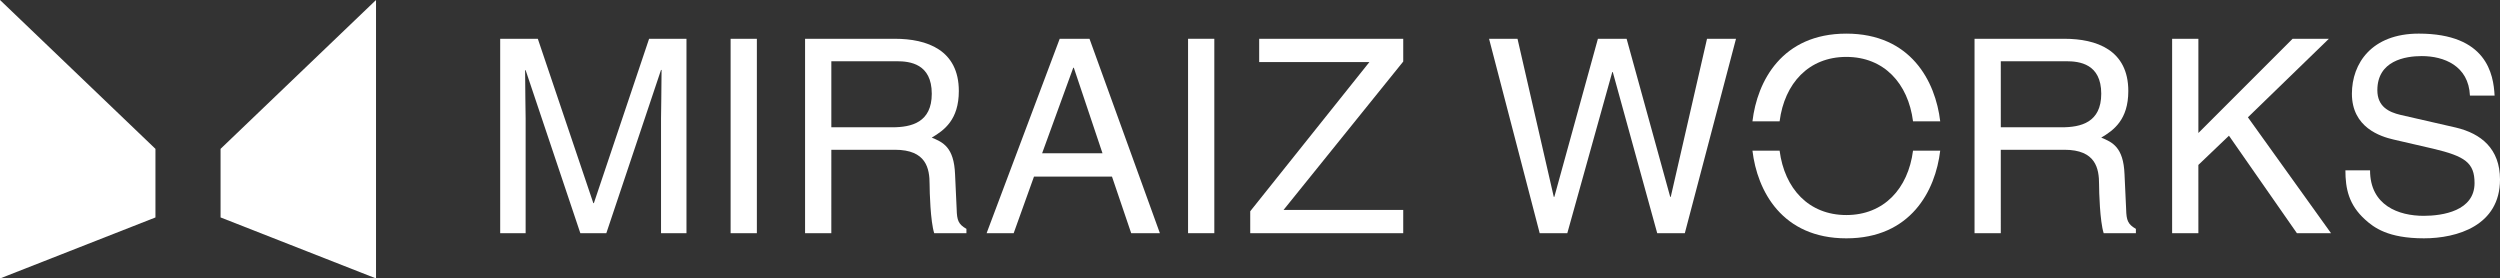
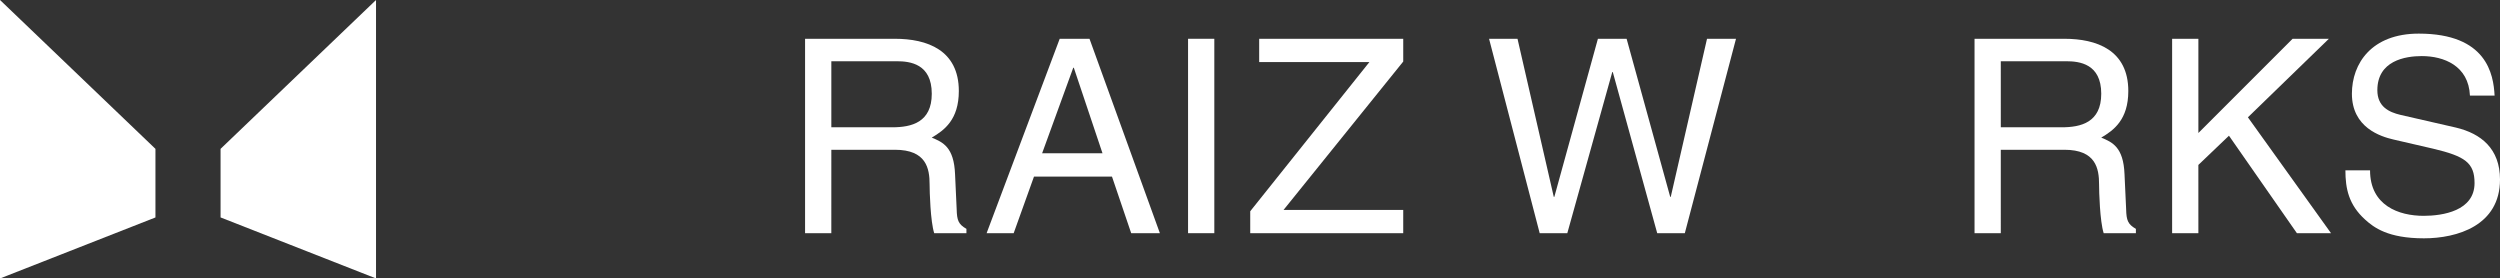
<svg xmlns="http://www.w3.org/2000/svg" width="685.498" height="76.354" viewBox="0 0 685.498 76.354">
  <rect x="0" y="0" width="685.498" height="76.354" fill="#333333" stroke="none" />
  <g id="グループ_11" data-name="グループ 11" transform="translate(-183.561 1820.717)">
    <g id="グループ_9" data-name="グループ 9" transform="translate(-157 -2155)">
      <path id="パス_29" data-name="パス 29" d="M340.561,410.638l42.624-16.73V375.1l-42.624-40.821Z" fill="#fff" />
      <path id="パス_30" data-name="パス 30" d="M401.04,375.1v18.8l42.625,16.73V334.283Z" fill="#fff" />
    </g>
    <g id="グループ_10" data-name="グループ 10" transform="translate(-157 -2155)">
-       <path id="パス_31" data-name="パス 31" d="M521.815,398.223V366.742c0-1.559.148-8.317.148-13.291h-.148l-15,44.772h-7.127l-15-44.695h-.146c0,4.9.146,11.655.146,13.214v31.481h-6.975V344.916h10.317l15.221,45.065h.149l15.142-45.065h10.249v53.307Z" fill="#fff" />
-       <path id="パス_32" data-name="パス 32" d="M548.094,398.223h-7.2V344.916h7.2Z" fill="#fff" />
      <path id="パス_33" data-name="パス 33" d="M568.513,351.077h17.965c3.563,0,9.575.669,9.575,8.91,0,7.869-5.566,9.2-10.835,9.2H568.513Zm0,24.273h17.446c8.609,0,9.5,5.126,9.5,9.506,0,2.005.224,10.1,1.26,13.367h8.837v-1.188c-2.226-1.267-2.6-2.376-2.673-5.349l-.444-9.652c-.3-7.421-3.342-8.76-6.39-10.02,3.418-2.005,7.425-4.9,7.425-12.773,0-11.279-8.758-14.325-17.519-14.325H561.31v53.307h7.2Z" fill="#fff" />
      <path id="パス_34" data-name="パス 34" d="M626.308,376.317l8.537-23.459H635l7.868,23.459Zm19.156,6.386,5.268,15.52H658.6l-19.3-53.307h-8.169l-20.043,53.307h7.423l5.57-15.52Z" fill="#fff" />
      <path id="パス_35" data-name="パス 35" d="M673.526,398.223h-7.2V344.916h7.2Z" fill="#fff" />
      <path id="パス_36" data-name="パス 36" d="M725.324,398.223h-41.95v-6.016l32.671-40.9H685.827v-6.386h39.5v6.238l-32.815,40.683h32.815Z" fill="#fff" />
      <path id="パス_37" data-name="パス 37" d="M770.315,398.223h-7.573L748.86,344.916h7.8l9.948,43.353h.148l11.951-43.353h7.869l11.957,43.353h.147l9.945-43.353h7.947l-14.035,53.307h-7.569L782.79,354.05h-.15Z" fill="#fff" />
      <path id="パス_38" data-name="パス 38" d="M889.176,351.077h17.966c3.566,0,9.579.669,9.579,8.91,0,7.869-5.569,9.2-10.841,9.2h-16.7Zm0,24.273h17.45c8.61,0,9.5,5.126,9.5,9.506,0,2.005.222,10.1,1.262,13.367h8.833v-1.188c-2.225-1.267-2.6-2.376-2.672-5.349l-.447-9.652c-.292-7.421-3.339-8.76-6.382-10.02,3.413-2.005,7.42-4.9,7.42-12.773,0-11.279-8.76-14.325-17.515-14.325H881.977v53.307h7.2Z" fill="#fff" />
      <path id="パス_39" data-name="パス 39" d="M943.355,398.223h-7.2V344.916h7.2v25.835l25.834-25.835h9.948l-22.2,21.532,22.79,31.775h-9.357l-18.63-26.73-8.389,8.016Z" fill="#fff" />
      <path id="パス_40" data-name="パス 40" d="M1017.818,360.5c-.369-8.241-7.2-10.838-13.214-10.838-4.526,0-12.175,1.26-12.175,9.356,0,4.525,3.191,6.014,6.307,6.756l15.225,3.488c6.9,1.632,12.1,5.791,12.1,14.257,0,12.616-11.732,16.111-20.861,16.111-9.878,0-13.735-2.973-16.113-5.126-4.527-4.082-5.417-8.535-5.417-13.514h6.757c0,9.652,7.864,12.474,14.7,12.474,5.194,0,13.952-1.338,13.952-8.981,0-5.569-2.6-7.351-11.355-9.43l-10.916-2.524c-3.491-.812-11.357-3.267-11.357-12.546,0-8.315,5.416-16.483,18.336-16.483,18.636,0,20.492,11.137,20.789,17Z" fill="#fff" />
-       <path id="パス_41" data-name="パス 41" d="M828.528,367.545c1.348-10.429,7.995-17.658,18.295-17.658s16.947,7.229,18.289,17.658h7.454c-1.3-10.983-8.071-24.041-25.743-24.041s-24.445,13.058-25.741,24.041Z" fill="#fff" />
-       <path id="パス_42" data-name="パス 42" d="M865.112,375.591c-1.342,10.423-7.988,17.657-18.289,17.657s-16.947-7.234-18.295-17.657h-7.446c1.3,10.981,8.07,24.043,25.741,24.043s24.444-13.062,25.743-24.043Z" fill="#fff" />
    </g>
  </g>
</svg>